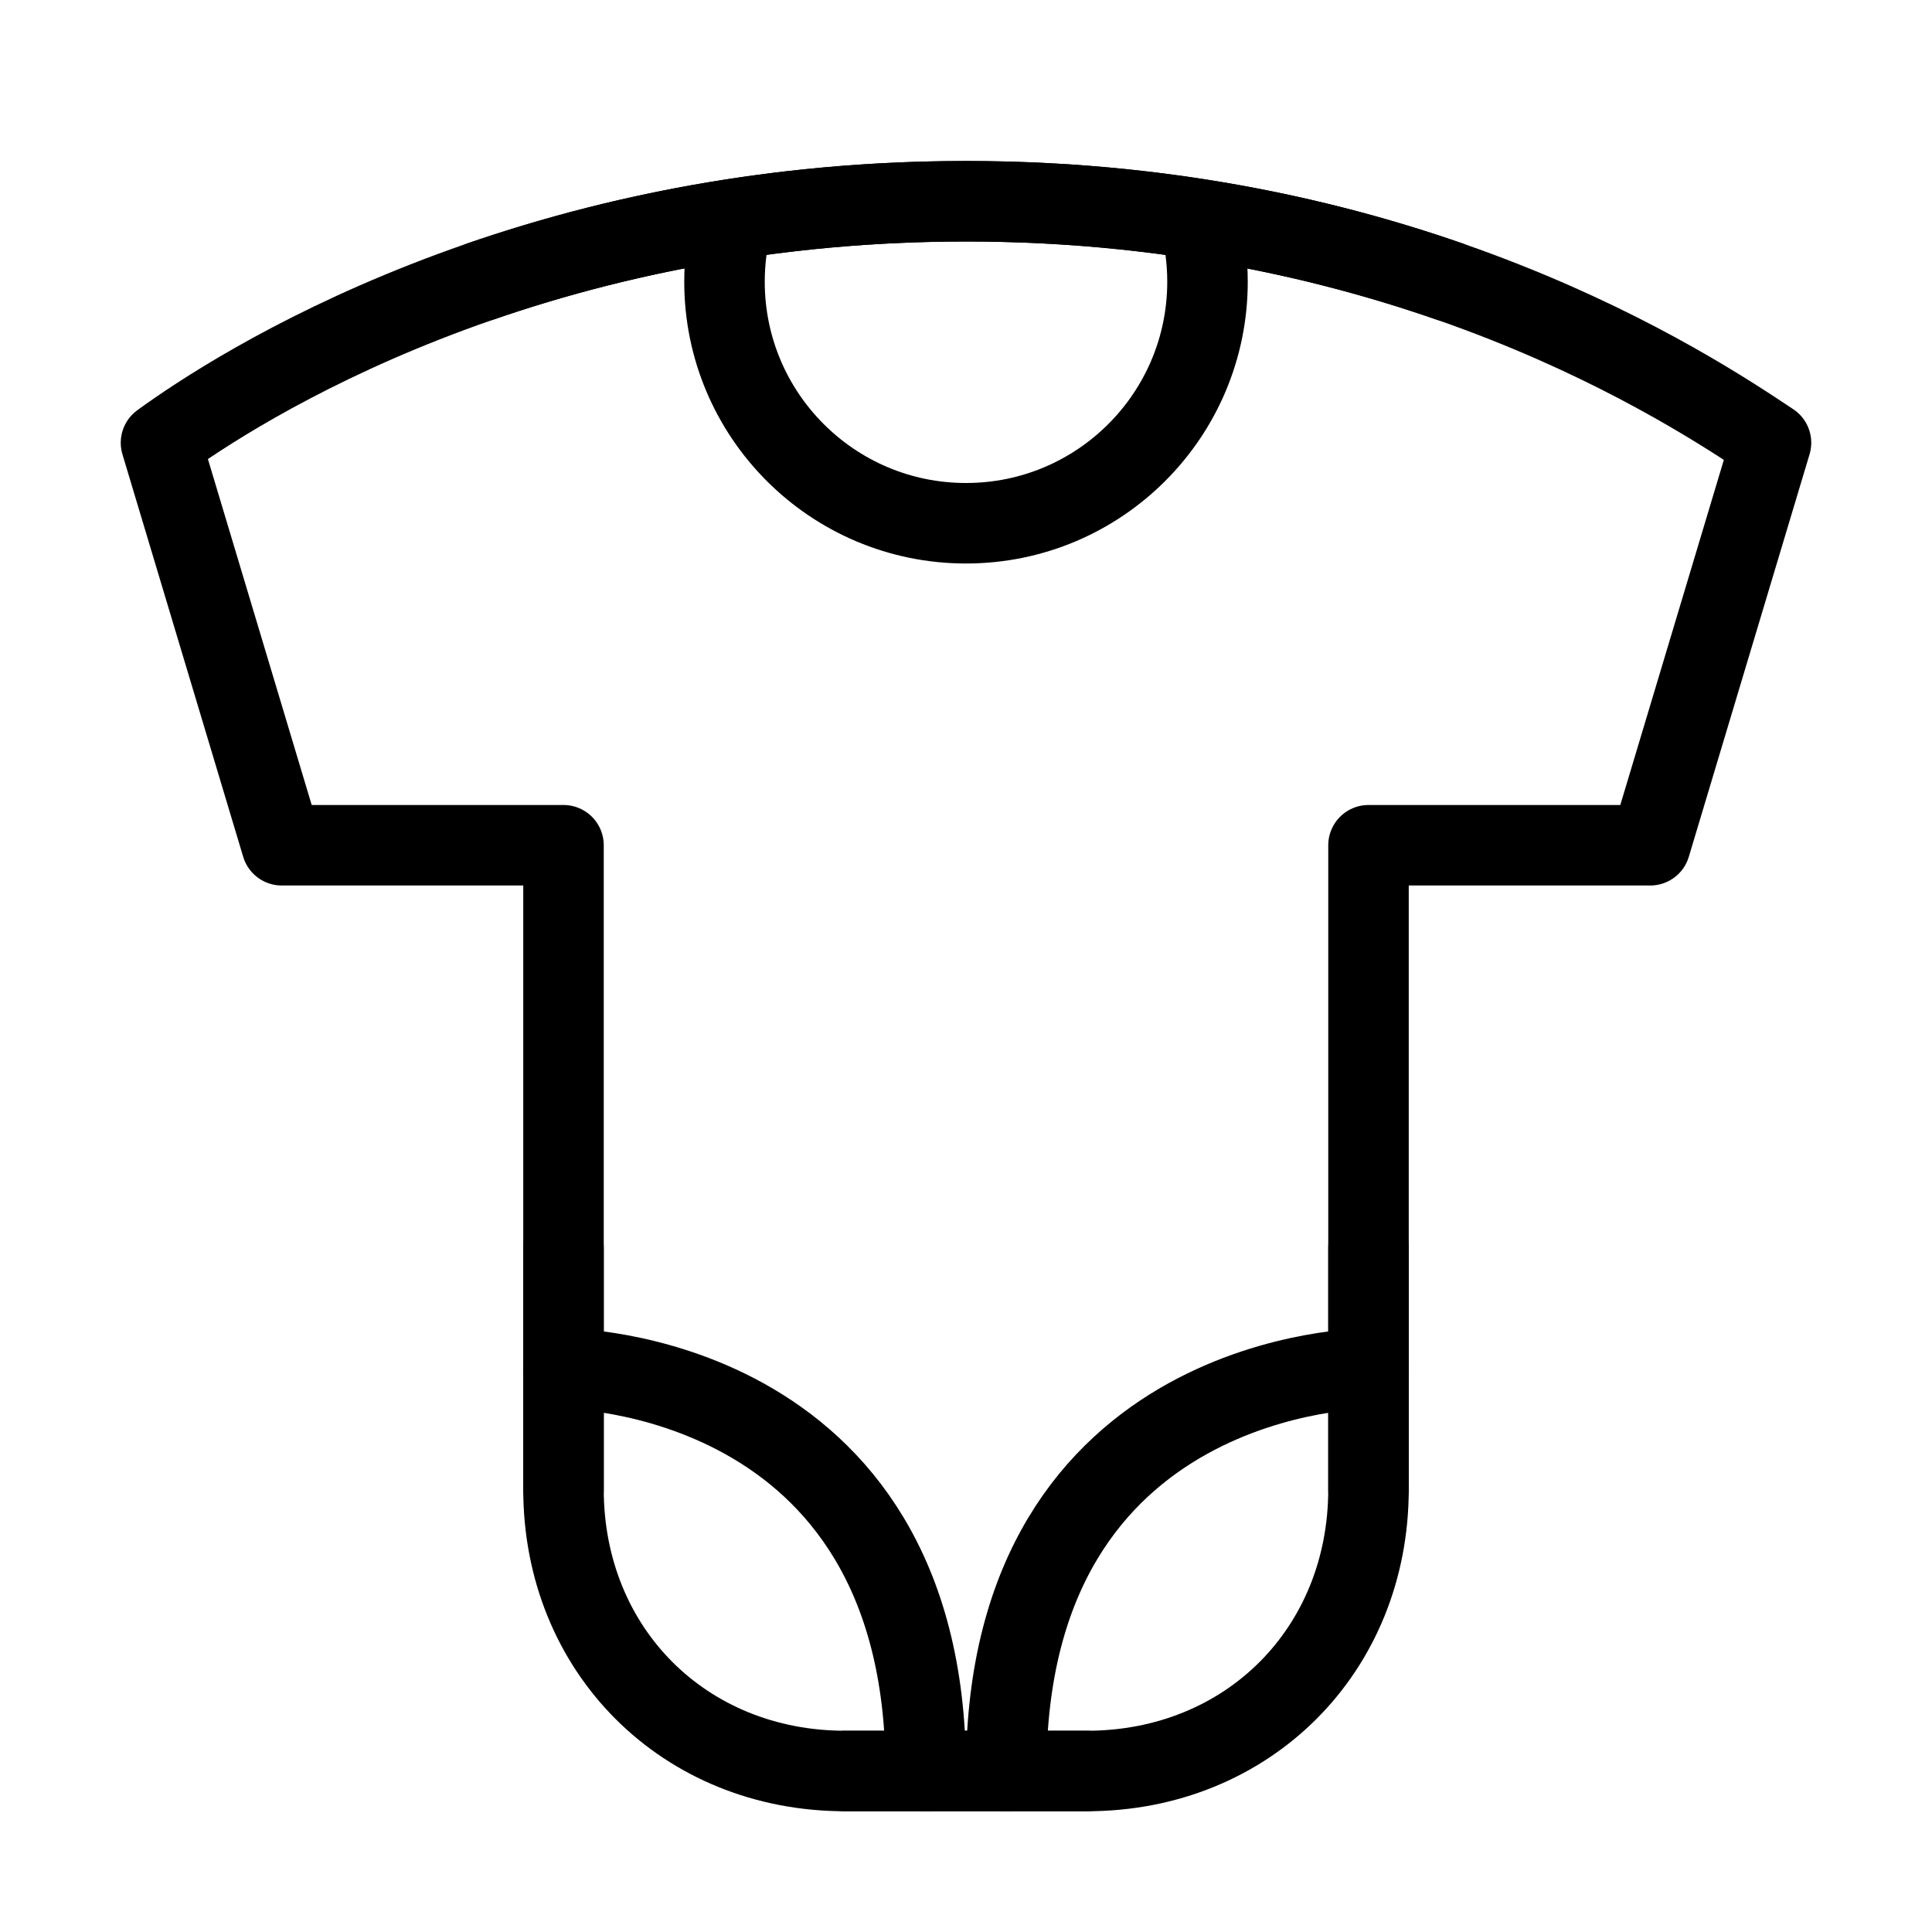
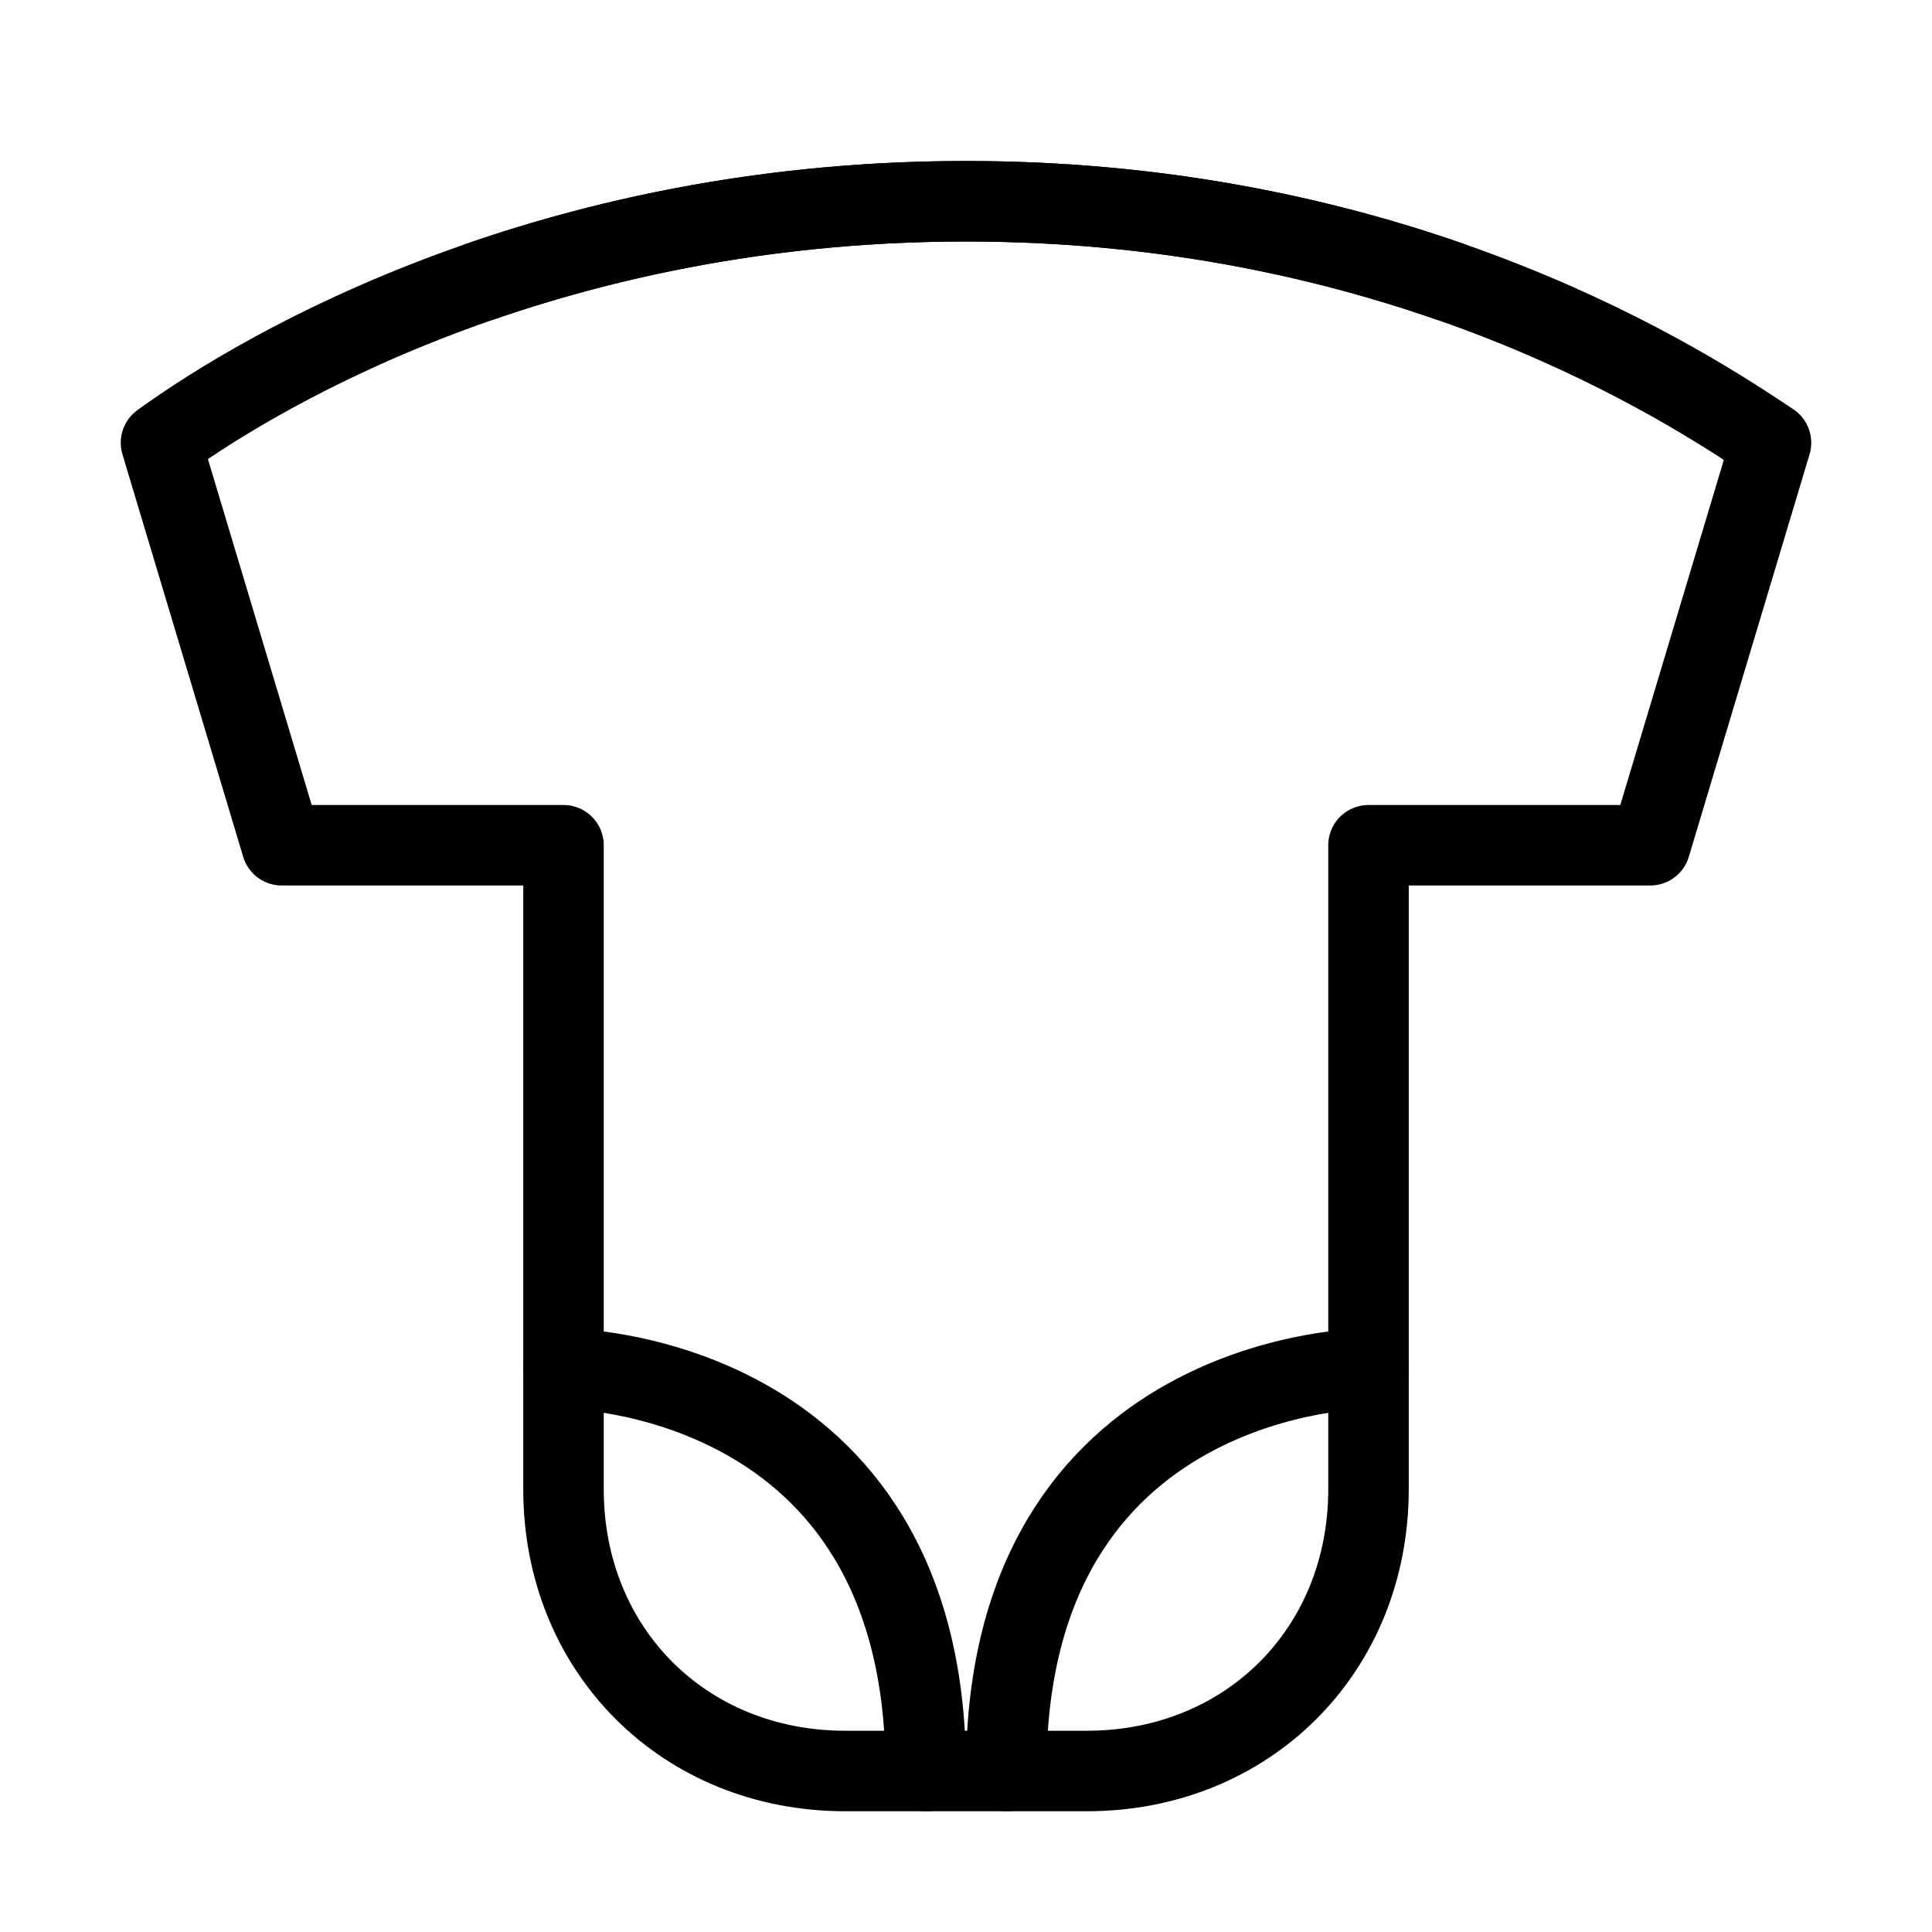
<svg xmlns="http://www.w3.org/2000/svg" viewBox="0 0 48 48" fill="none">
  <path d="M7 21L4 11C5.833 9.667 13 5 24 5C35 5 42 9.667 44 11L41 21H34V37C34 41 31 44 27 44H21C17 44 14 41 14 37V21H7Z" fill="none" stroke="currentColor" stroke-width="2" stroke-linecap="round" stroke-linejoin="round" />
  <path d="M34 34C34 34 25 34 25 44" stroke="currentColor" stroke-width="2" stroke-linecap="round" stroke-linejoin="round" />
  <path d="M14 34C14 34 23 34 23 44" stroke="currentColor" stroke-width="2" stroke-linecap="round" stroke-linejoin="round" />
-   <path d="M29.811 5.5C29.934 5.979 30 6.482 30 7C30 10.314 27.314 13 24 13C20.686 13 18 10.314 18 7C18 6.482 18.066 5.979 18.189 5.5" stroke="currentColor" stroke-width="2" stroke-linecap="round" stroke-linejoin="round" />
  <path d="M36 6.99C32.811 5.883 28.784 5 24 5C19.216 5 15.157 5.883 11.947 6.99" stroke="currentColor" stroke-width="2" stroke-linecap="round" stroke-linejoin="round" />
-   <path d="M14 31C14 31 14 35.875 14 37" stroke="currentColor" stroke-width="2" stroke-linecap="round" stroke-linejoin="round" />
-   <path d="M34 31C34 31 34 35.875 34 37" stroke="currentColor" stroke-width="2" stroke-linecap="round" stroke-linejoin="round" />
-   <path d="M21 44C25 44 24 44 27 44" stroke="currentColor" stroke-width="2" stroke-linecap="round" stroke-linejoin="round" />
</svg>